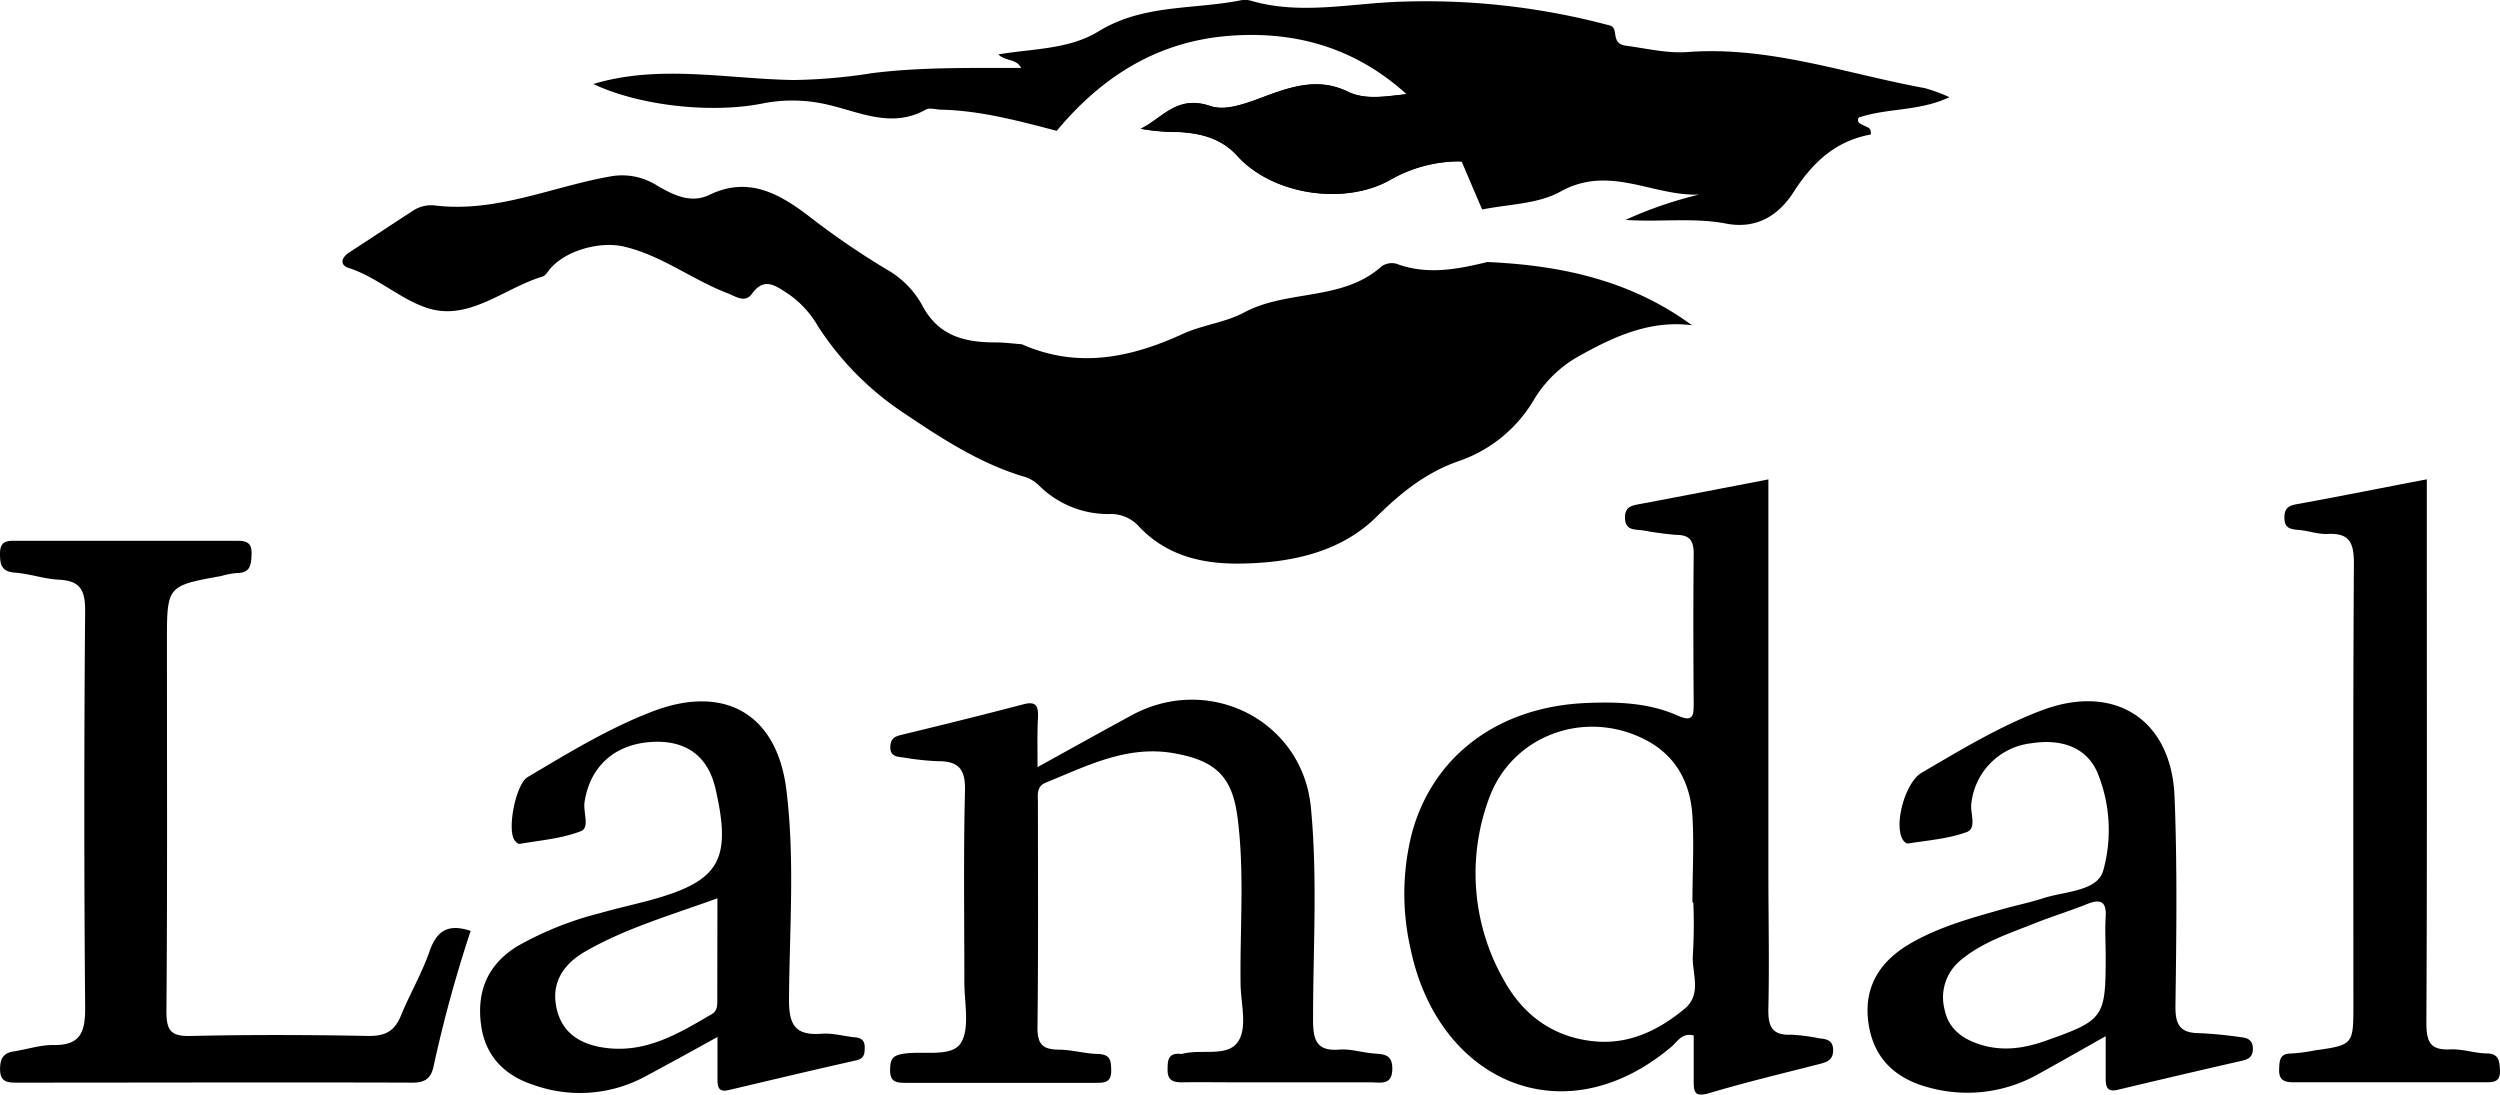
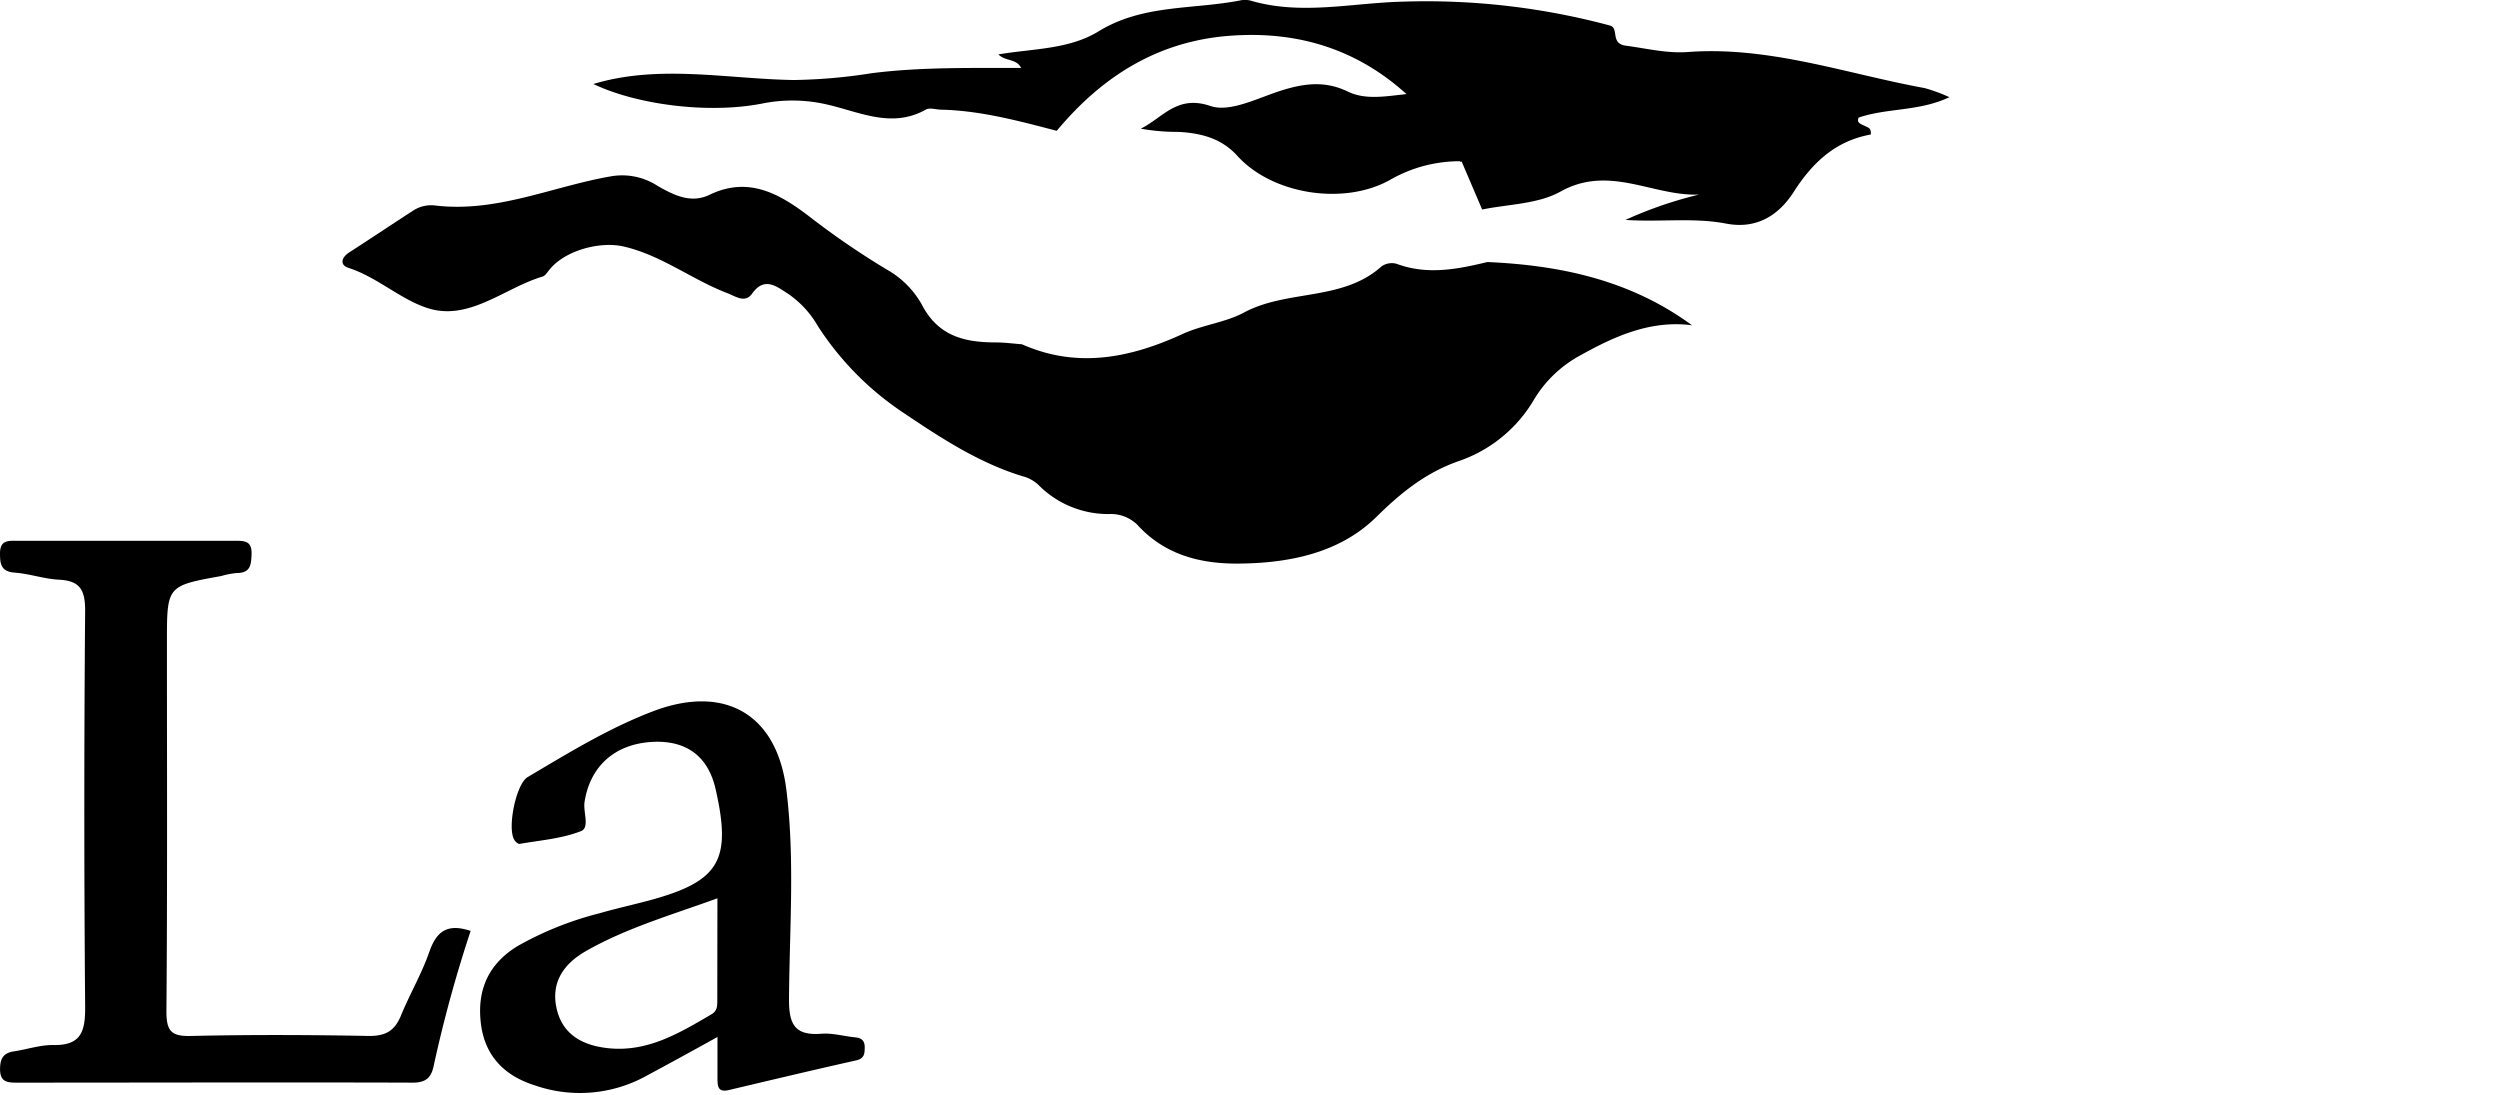
<svg xmlns="http://www.w3.org/2000/svg" viewBox="0 0 394.61 172.81">
  <title>Middel 3</title>
  <g id="Laag_2" data-name="Laag 2">
    <g id="Layer_1" data-name="Layer 1">
      <path d="M267.07,51.34c-6.48-.84-12.14,1.69-17.62,4.75A19.11,19.11,0,0,0,242,63.3a22.05,22.05,0,0,1-11.63,9.44c-5.2,1.79-9.15,4.94-13.1,8.84-5.88,5.8-14,7.36-22.09,7.38-5.93,0-11.45-1.48-15.67-6.14A6,6,0,0,0,175,81.14a15.47,15.47,0,0,1-11.07-4.58,5.63,5.63,0,0,0-2.49-1.38c-6.92-2.1-13-6.1-18.8-10a47,47,0,0,1-13.55-13.72,15.61,15.61,0,0,0-4.74-5.12c-1.79-1.13-3.68-2.73-5.63,0-1.08,1.51-2.48.52-3.74,0-5.63-2.12-10.47-6-16.45-7.41-3.72-.9-9.25.55-11.74,3.56-.35.42-.68,1-1.14,1.16-6.16,1.84-11.79,7.27-18.49,4.87C63,47.07,59.45,43.72,55,42.28c-1.37-.44-1.16-1.61.11-2.43,3.35-2.16,6.66-4.38,10-6.54a5.22,5.22,0,0,1,3.53-.88c9.71,1.19,18.56-3,27.81-4.6a10.27,10.27,0,0,1,7.38,1.53c2.57,1.48,5.28,2.79,8.16,1.39,6.06-2.92,10.86-.27,15.48,3.21A125.77,125.77,0,0,0,140,42.56a14.47,14.47,0,0,1,5.49,5.49c2.57,5,6.74,6,11.69,6,1.37,0,2.75.19,4.12.29h0c8.73,3.87,17.11,2.17,25.36-1.62,3.13-1.44,6.76-1.81,9.68-3.38,6.87-3.69,15.55-1.75,21.74-7.3a2.8,2.8,0,0,1,2.36-.4c4.84,1.8,9.58.87,14.33-.28C246.36,41.87,257.38,44.23,267.07,51.34Z" />
      <path d="M295.29,21.23c-5.43,1-9.06,4.22-12.17,9.07-2,3.13-5.33,6-10.63,5-5.13-1-10.58-.21-15.92-.59a64.47,64.47,0,0,1,11.62-4c-7.27.3-14.13-4.76-21.84-.49-3.56,2-8.23,2-12.4,2.85q-1.62-3.78-3.23-7.56a2.43,2.43,0,0,0-.27,0v-.3c.15-.24.34-.6.55-.59,6.36.31,11.81-4.18,18.31-3.38,2.36.29,4.87.27,7-1.17-11.37-2.65-22.46-6.76-34.35-4.46l-.47-.34-.33-.24.93-.1c-7.95-7.24-17.35-10.09-28-9.28-11.38.86-20.16,6.44-27.29,15-6-1.57-12-3.19-18.23-3.34-.83,0-1.84-.37-2.45,0-5.37,3-10.43.36-15.52-.8a24.13,24.13,0,0,0-10.22-.18c-8.36,1.67-19.73.26-26.72-3.07,10.37-3.13,21-.81,31.58-.63a85.21,85.21,0,0,0,12.31-1.07c7.84-1,15.67-.81,23.62-.84-.71-1.48-2.43-1-3.59-2.13,5.47-.93,11.14-.77,15.82-3.64C180.37.66,188.24,1.53,195.69.08a3.67,3.67,0,0,1,1.65,0c8,2.38,16.06.37,24.12.18a111.78,111.78,0,0,1,32.66,3.77c1.49.41,0,2.85,2.5,3.18,3.27.43,6.5,1.25,9.82,1,12.9-.95,25,3.44,37.38,5.7a26.26,26.26,0,0,1,3.88,1.43c-4.79,2.27-9.76,1.67-14.32,3.22-.38.8.31,1,.93,1.3S295.4,20.23,295.29,21.23Z" />
-       <path d="M287.24,163.91a30.25,30.25,0,0,0-4.49-.59c-3.32.16-3.69-1.61-3.62-4.36.16-7,0-14.06,0-21.09V75.67C272.24,77,265.64,78.28,259,79.53c-1.26.24-2.47.33-2.51,2.09,0,2.13,1.45,1.93,2.81,2.09a50.51,50.51,0,0,0,5.31.72c2.23,0,2.75,1.07,2.73,3.09-.08,7.85-.06,15.71,0,23.57,0,1.84-.09,2.94-2.48,1.88-4.63-2.07-9.62-2.22-14.6-2-13.78.62-24.07,8.32-27.39,20.51a38.84,38.84,0,0,0-.19,18.42c4.36,20.71,24.08,29.72,41.14,15.33.93-.78,1.66-2.27,3.52-1.79,0,2.37,0,4.7,0,7,0,1.8,0,2.82,2.47,2.1,5.79-1.73,11.68-3.13,17.54-4.63,1.14-.3,2-.68,2-2.14S288.46,164,287.24,163.91Zm-21.37-4.65c-4.16,3.43-8.84,5.68-14.39,5.09-6.38-.68-11.06-4.14-14.1-9.64a34,34,0,0,1-2.47-28.35c3.48-10.19,15.14-14.56,24.77-9.61,4.88,2.51,7.14,6.81,7.46,12.06.27,4.53,0,9.09,0,13.65h.14a81,81,0,0,1-.07,8.27C267,153.58,268.75,156.88,265.87,159.26Z" />
-       <path d="M230.72,25.48a2.43,2.43,0,0,0-.27,0,22.06,22.06,0,0,0-11.14,3c-7.26,4-18.49,2.24-24-3.85-2.53-2.79-5.75-3.58-9.25-3.78a33,33,0,0,1-6-.51c3.48-1.7,5.69-5.39,11-3.58,3.06,1.05,7.39-1.22,11-2.38s7-1.69,10.72.12c2.58,1.25,5.57.79,8.44.47l.93-.1-.6.34c-3.19,1.63-6.5.93-9.73,0A15.43,15.43,0,0,0,204,15c-5.33,1.24-10.55,3.14-16.19,2.6-1.68-.16-3.1,1-4.66,1.89,6.11-.1,10.55,2.57,15.19,6.5,5.3,4.49,12.42,4.68,19.14,2.16,2.44-.91,4.66-2.42,7.23-3,1.91-.45,3.86-.91,5.7.2Z" />
-       <path d="M163.77,121.08c5.3-2.92,10.06-5.58,14.86-8.18,12.23-6.64,27,.83,28.29,14.59,1.07,11.13.33,22.32.34,33.48,0,3.18.52,5,4.18,4.7,1.75-.13,3.54.46,5.33.61,1.56.13,3,.07,3,2.38,0,2.77-1.92,2.17-3.46,2.18-7,0-14.06,0-21.09,0-2.9,0-5.79-.05-8.69,0-1.53,0-2.28-.44-2.23-2.1,0-1.37.11-2.52,1.92-2.4a1.28,1.28,0,0,0,.41,0c2.9-.78,6.87.49,8.62-1.7s.62-6.1.57-9.24c-.13-8.81.66-17.65-.49-26.44-.83-6.34-3.42-8.82-9.67-10-7.56-1.48-14,1.9-20.6,4.58-1.52.62-1.23,2-1.23,3.19,0,11.86.07,23.71-.07,35.57,0,2.62.93,3.35,3.32,3.38,2.05,0,4.1.63,6.15.68s2.14,1,2.17,2.63c0,1.85-1,1.93-2.38,1.93q-15.1,0-30.19,0c-1.43,0-2.34-.21-2.33-2s.39-2.34,2.22-2.61c3.09-.45,7.48.61,8.94-1.67s.55-6.38.56-9.68c0-10.06-.15-20.13.1-30.19.09-3.46-1.11-4.65-4.35-4.62a42.62,42.62,0,0,1-5.33-.58c-1.12-.13-2.22-.2-2.1-1.84.09-1.24.78-1.51,1.83-1.76,6.42-1.55,12.82-3.14,19.21-4.81,2.06-.54,2.32.41,2.26,2.08C163.71,115.6,163.77,118,163.77,121.08Z" />
      <path d="M74.29,146.94a207.68,207.68,0,0,0-5.82,21.23c-.38,1.92-1.23,2.72-3.32,2.72-20.82-.07-41.63,0-62.45,0-1.49,0-2.69-.06-2.69-2.12,0-1.68.51-2.57,2.2-2.82,2-.3,4.08-1,6.11-1,4.56.13,5.16-2.23,5.12-6.15q-.26-31.22,0-62.45c0-3.31-.87-4.69-4.17-4.85-2.32-.12-4.6-.94-6.92-1.11C.18,90.23,0,89.06,0,87.36c0-2.15,1.33-2,2.75-2q17.16,0,34.33,0c1.49,0,2.7,0,2.63,2.09-.06,1.71-.17,3-2.35,3a12.89,12.89,0,0,0-2.43.47c-8.58,1.55-8.58,1.55-8.58,10.42,0,19.44.08,38.88-.08,58.31,0,3.11.77,3.95,3.87,3.87,9.37-.21,18.75-.18,28.12,0,2.6,0,4-.78,5-3.15,1.4-3.43,3.31-6.67,4.52-10.16C68.93,146.9,70.71,145.75,74.29,146.94Z" />
      <path d="M135,163.74c-1.79-.17-3.58-.71-5.33-.57-4.25.33-5.16-1.5-5.13-5.54.08-11,.94-22.08-.42-33-1.5-12-9.81-16.67-21.12-12.33-7,2.68-13.31,6.57-19.7,10.35-1.85,1.08-3.24,8-2.14,9.88.17.31.61.71.86.67,3.24-.56,6.62-.82,9.66-2,1.46-.55.34-3,.59-4.63.88-5.63,4.79-9.17,10.77-9.47,5.31-.26,8.73,2.29,9.9,7.4,2.58,11.27.65,14.59-10.29,17.58-2.65.72-5.35,1.3-8,2.07a52.07,52.07,0,0,0-13,5.21c-4.61,2.84-6.41,7-5.73,12.31.65,5.08,3.78,8.16,8.47,9.64A21.69,21.69,0,0,0,101.69,170c3.72-2,7.39-4,11.56-6.32,0,2.53,0,4.56,0,6.58,0,1.25.12,2.2,1.78,1.8,6.69-1.58,13.38-3.18,20.09-4.68,1.31-.29,1.37-1.05,1.37-2.08S136,163.84,135,163.74Zm-21.78-5.82c0,.82,0,1.62-.85,2.14-5.11,3-10.21,6.09-16.48,5.38C92,165,88.7,163.33,87.82,159c-.84-4.07,1.28-6.93,4.6-8.84,6.44-3.69,13.54-5.72,20.82-8.37Z" />
-       <path d="M353.81,163.73a65.4,65.4,0,0,0-6.57-.65c-3.05,0-3.89-1.22-3.86-4.25.15-11,.3-22.06-.14-33.07-.48-12.25-9.5-17.95-20.92-13.65-6.72,2.53-12.84,6.27-19,9.86-2.54,1.47-4.42,8.05-3,10.53.16.29.59.69.83.65,3.12-.51,6.36-.74,9.28-1.81,1.67-.61.5-3,.74-4.55a10.72,10.72,0,0,1,9.46-9.47c5-.78,8.79.8,10.44,4.64a23.84,23.84,0,0,1,.92,15.42c-.89,3.36-6.16,3.29-9.62,4.44-2,.65-4,1.05-6,1.61-5,1.41-10.09,2.78-14.67,5.4-5.27,3-7.51,7.23-6.79,12.55.79,5.8,4.42,9,9.82,10.35a22.78,22.78,0,0,0,17.16-2.28c3.33-1.83,6.61-3.72,10.48-5.89,0,2.7,0,4.72,0,6.73,0,1.36.32,2.1,1.89,1.73q9.83-2.35,19.68-4.6c1.11-.26,1.66-.69,1.66-1.9S354.91,163.83,353.81,163.73Zm-21.44-19c-.13,2.06,0,4.13,0,6.2,0,9.72-.27,10.1-9.5,13.36-3.45,1.22-6.91,1.72-10.51.52-2.82-.94-4.87-2.57-5.45-5.59a7.56,7.56,0,0,1,2.7-7.76c3.37-2.78,7.46-4.08,11.4-5.66,2.81-1.13,5.71-2,8.52-3.14C331.72,141.82,332.51,142.43,332.37,144.78Z" />
-       <path d="M383.06,75.66V89.89c0,23.86.05,47.72-.07,71.57,0,3,.6,4.34,3.8,4.18,1.9-.09,3.82.61,5.74.64s2,1.19,2.08,2.7c.05,1.91-1.13,1.85-2.43,1.85-10.07,0-20.13,0-30.2,0-1.52,0-2.3-.4-2.23-2.09.06-1.35.07-2.45,1.9-2.45a26.33,26.33,0,0,0,3.68-.48c6.14-.88,6.14-.88,6.14-7.31,0-23.17-.07-46.34.08-69.5,0-3.23-.6-4.9-4.14-4.72-1.48.08-3-.5-4.49-.62s-2.38-.31-2.34-2.08,1.18-1.85,2.46-2.09C369.53,78.31,376,77,383.06,75.66Z" />
      <path d="M260.15,18.72A12.78,12.78,0,0,1,249.2,22.5c-3.22-.31-6.36-1.28-9.36,2-2,2.22-6.06.16-9.12.95a2.43,2.43,0,0,0-.27,0,22.06,22.06,0,0,0-11.14,3c-7.26,4-18.49,2.24-24-3.85-2.53-2.79-5.75-3.58-9.25-3.78a33,33,0,0,1-6-.51c3.48-1.7,5.69-5.39,11-3.58,3.06,1.05,7.39-1.22,11-2.38s7-1.69,10.72.12c2.58,1.25,5.57.79,8.44.47l.93-.1c5.19-1.75,10.54-.69,15.82-.93,3.54-.16,6.1,2.25,9.26,3.07C251.23,18.11,255.44,18.09,260.15,18.72Z" />
    </g>
  </g>
</svg>